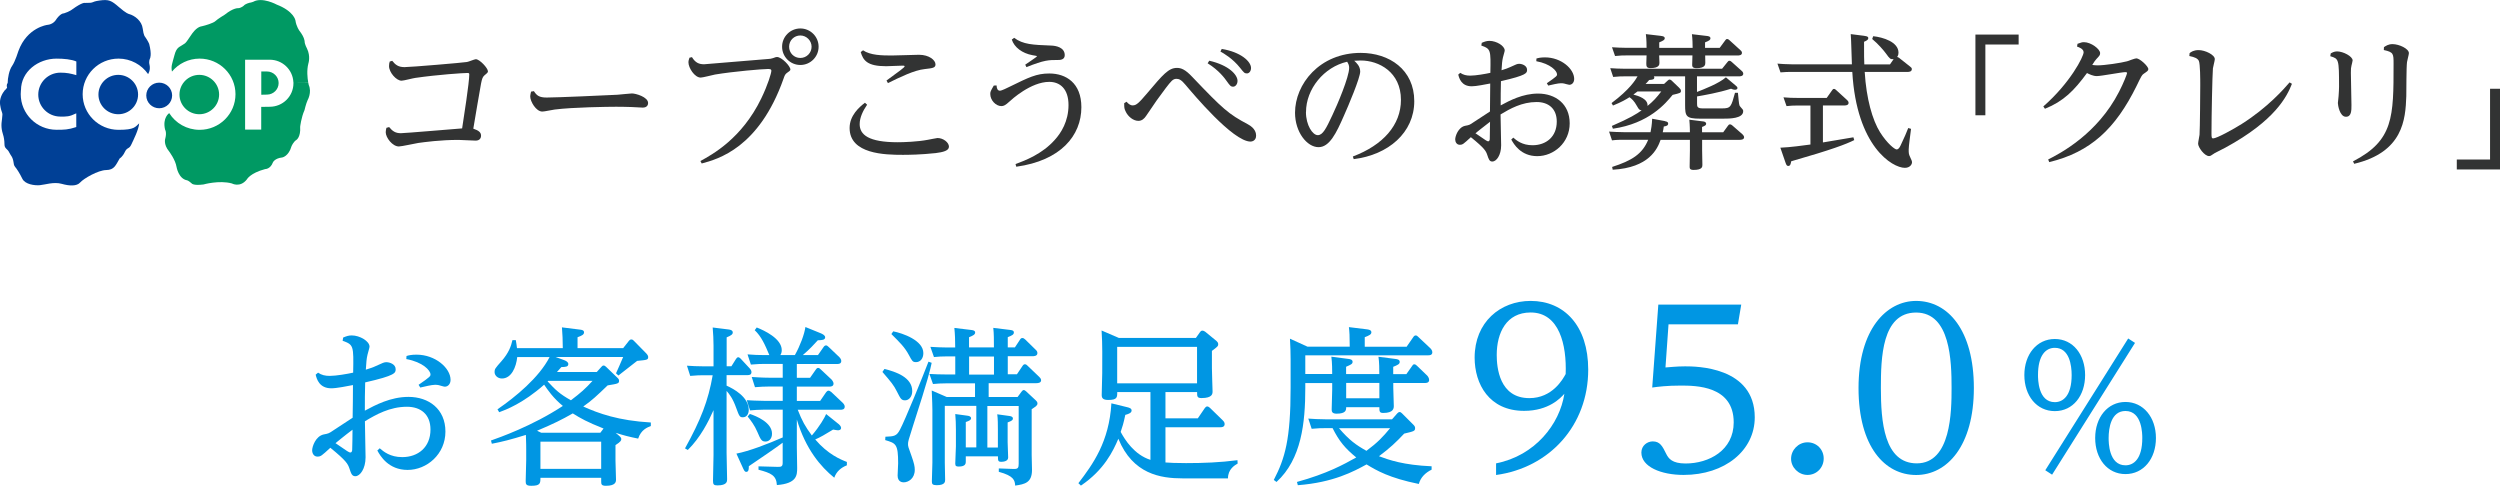
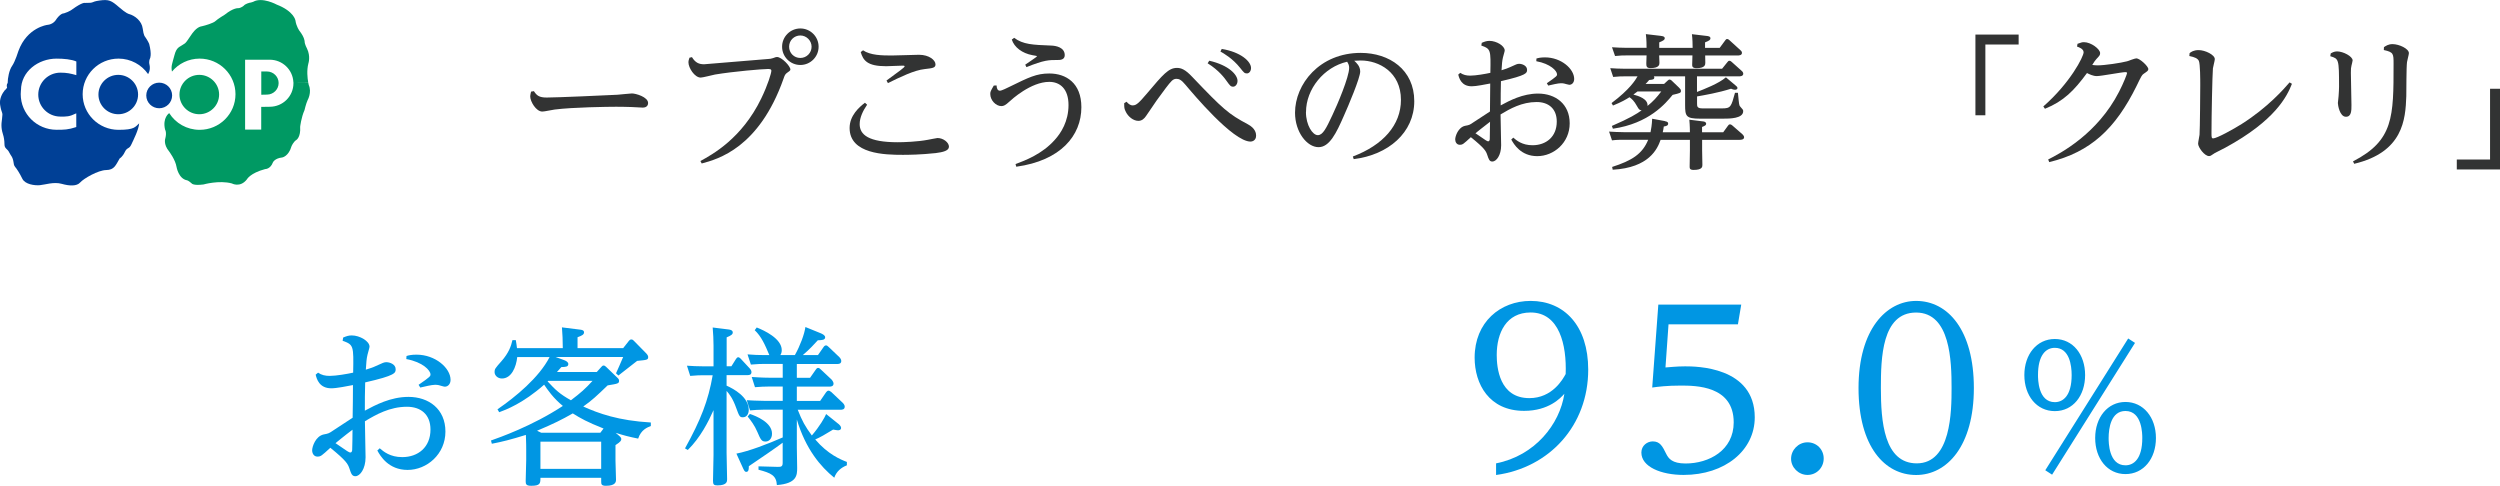
<svg xmlns="http://www.w3.org/2000/svg" id="b" viewBox="0 0 384.74 74.75">
  <defs>
    <style>.d{fill:#323333;}.e{fill:#004096;}.f{fill:#0096e3;}.g{fill:#009963;}</style>
  </defs>
  <g id="c">
-     <path class="d" d="M59.89,19.56c.52.63.97.94,1.8.94.58,0,8.49-.67,9.43-.74.25-1.64,1.1-7.05,1.1-8.31,0-.2-.11-.22-.27-.22-.63,0-4.51.25-8.04.76-.34.04-1.8.43-2.11.43-.81,0-1.93-1.28-1.93-2.25,0-.29.04-.49.11-.7l.38-.11c.49.61.94.97,1.89.97s9.19-.7,9.61-.79c.22-.02,1.17-.43,1.37-.43.58,0,1.86,1.37,1.86,1.86,0,.16-.04.22-.54.63-.27.25-.36.47-.52,1.26-.07.27-1.06,6.18-1.19,6.94.85.29,1.19.58,1.19,1.08,0,.38-.22.76-.83.76-.43,0-2.27-.11-2.65-.11-2.79,0-5.23.34-6.18.47-.47.07-2.56.54-2.99.54-.97,0-2.02-1.35-2.02-2.2,0-.27.07-.47.11-.67l.4-.11Z" />
    <path class="d" d="M82.16,14.02c.45.7.83.99,1.98.99,1.55,0,9.14-.34,10.89-.43.36-.02,1.91-.2,2.22-.2.58,0,2.49.54,2.49,1.48,0,.2-.09.7-.83.7-.29,0-1.53-.07-1.77-.09-1.08-.04-1.84-.04-2.38-.04-1.08,0-6.63.07-9.41.43-.38.04-1.53.31-1.89.31-.97,0-1.86-1.57-1.86-2.31,0-.27.09-.58.13-.76l.43-.07Z" />
    <path class="d" d="M106.5,8.81c.52.85,1.08,1.08,1.86,1.08.13,0,9.61-.79,9.82-.81.31-.02.52-.04.76-.13.45-.16.49-.18.63-.18.74,0,2.07,1.42,2.07,1.93,0,.18-.25.31-.56.54-.25.18-.36.45-.49.85-3.77,10.69-10.11,12.4-12.6,13.07l-.2-.38c1.82-.99,6.4-3.48,9.37-9.64,1.01-2.09,1.55-3.89,1.55-4.25,0-.27-.25-.27-.58-.27-.79,0-5.28.38-8.09.85-.36.07-1.89.47-2.2.47-.94,0-1.89-1.5-1.89-2.34,0-.27.07-.45.16-.72l.4-.09ZM125.98,7.19c0,1.55-1.26,2.81-2.81,2.81s-2.81-1.26-2.81-2.81,1.26-2.81,2.81-2.81,2.81,1.26,2.81,2.81ZM121.44,7.19c0,.97.76,1.73,1.73,1.73s1.73-.79,1.73-1.73-.79-1.73-1.73-1.73-1.73.74-1.73,1.73Z" />
    <path class="d" d="M133.45,16.11c-.61.88-1.15,1.95-1.15,2.99,0,1.64,1.37,2.79,5.86,2.79.88,0,3.05-.07,4.65-.38.27-.04,1.33-.27,1.46-.27.92,0,1.77.7,1.77,1.33s-.92.85-2.04.99c-2.31.25-4.22.27-5.05.27-2.76,0-8.2-.11-8.2-4.13,0-1.93,1.48-3.21,2.36-3.89l.34.31ZM132.8,7.73c1.15.79,2.94.81,4.45.81.67,0,3.66-.11,4.18-.11,1.57,0,2.54.83,2.54,1.48,0,.54-.45.58-1.66.72-1.59.16-3.84,1.26-5.66,2.16l-.22-.4c1.91-1.39,2.79-2.02,2.79-2.18,0-.11-.18-.11-.29-.11-.43,0-2.2.09-2.56.09-2.92,0-3.53-.9-3.91-2.18l.36-.27Z" />
    <path class="d" d="M156.29,25.25c1.5-.56,4.11-1.55,6.04-3.73.94-1.03,2.11-2.83,2.11-5.35s-1.33-3.57-2.96-3.57c-2.85,0-5.84,2.76-6.13,3.03-.61.56-.88.7-1.24.7-.85,0-1.71-.9-1.71-1.86,0-.34.04-.43.54-1.3l.43-.02c.02.52.18.81.52.81.27,0,1.12-.43,1.53-.63,2.9-1.42,4.09-2.02,6.06-2.02,2.58,0,4.94,1.46,4.94,5.19,0,4.38-3.19,8.22-10.02,9.16l-.11-.4ZM156.07,5.82c1.39,1.03,2.85,1.08,5.66,1.19.81.02,2.13.29,2.13,1.48,0,.74-.76.74-1.03.74-1.48,0-2.09,0-4.87,1.1l-.18-.38c.27-.2,1.8-1.19,1.8-1.28,0-.07-.07-.07-.7-.18-1.57-.29-2.79-1.21-3.17-2.4l.36-.27Z" />
    <path class="d" d="M173.38,15.66c.22.27.54.56.94.56.58,0,.97-.4,2.29-1.95,2.36-2.79,3.23-3.82,4.51-3.82.63,0,1.26.2,2.4,1.42,4.67,4.9,5.55,5.68,8.51,7.25,1.19.63,1.28,1.42,1.28,1.75,0,.81-.67.92-.85.92-2.72,0-8.89-7.41-10.02-8.74-.63-.76-.99-.92-1.39-.92-.56,0-.83.38-1.64,1.42-1.12,1.48-1.55,2.09-3.03,4.29-.29.43-.65.76-1.19.76-.79,0-1.57-.67-1.91-1.35-.27-.52-.27-.67-.27-1.37l.36-.22ZM186.09,9.34c3.05.7,4.36,2.18,4.36,3.1,0,.54-.34.9-.67.9-.38,0-.49-.16-1.01-.88-.27-.38-1.15-1.62-2.92-2.72l.25-.4ZM188.02,7.53c2.9.47,4.51,1.91,4.51,2.94,0,.47-.29.83-.63.83-.38,0-.47-.13-1.03-.83-1.17-1.48-2.54-2.25-3.05-2.54l.2-.4Z" />
    <path class="d" d="M208.21,24.08c4.63-1.75,7.39-4.83,7.39-8.71,0-4.29-3.41-6.06-6.18-6.06-.25,0-.38,0-1.01.04.34.31.92.83.92,1.66,0,.97-1.84,5.32-2.52,6.83-1.15,2.63-2.2,4.81-3.89,4.81-1.77,0-3.62-2.31-3.62-5.3,0-4.38,3.75-9.21,10.11-9.21,4.4,0,8.24,2.58,8.24,7.43s-4,8.27-9.32,8.92l-.13-.4ZM200.98,17.25c0,2.02,1.03,3.55,1.82,3.55s1.3-1.06,2.25-3.08c.74-1.55,2.58-5.86,2.58-7.28,0-.36-.09-.58-.31-.94-3.55.81-6.33,4.18-6.33,7.75Z" />
    <path class="d" d="M228.06,6.58c.43-.18.72-.29,1.17-.29,1.06,0,2.34.76,2.34,1.48,0,.16-.18.67-.27,1.06-.13.56-.16.99-.22,1.98.67-.22.88-.27,1.3-.47.99-.45,1.1-.52,1.42-.52.43,0,1.21.27,1.21.92,0,.49,0,.83-4.02,1.75-.04,1.21-.04,2.63-.04,3.73,1.37-.74,3.39-1.82,5.75-1.82,2.67,0,4.87,1.59,4.87,4.58s-2.45,5.05-4.99,5.05-3.62-1.86-4-2.56l.31-.29c.49.43,1.37,1.17,2.96,1.17,2.09,0,3.73-1.3,3.73-3.64,0-2.02-1.3-3.01-3.1-3.01-2.27,0-4.09,1.03-5.55,1.91,0,.76.09,4.09.09,4.76,0,1.53-.74,2.49-1.35,2.49-.45,0-.56-.34-.79-1.03-.2-.58-.38-.99-2.52-2.72-1.15,1.06-1.26,1.17-1.71,1.17-.47,0-.7-.43-.7-.83,0-.47.45-1.86,1.53-2.09.61-.11.7-.13,1.28-.54,1.84-1.21,2.04-1.35,2.54-1.66.02-.67.04-3.71.04-4.31-.72.13-2.13.43-2.85.43-1.59,0-1.93-1.24-2.07-1.8l.31-.27c.45.31.94.43,1.53.43.88,0,2.36-.27,3.1-.43.07-3.55.07-3.68-1.39-4.2l.07-.43ZM227.07,20.51c1.62,1.12,1.8,1.24,1.95,1.24.18,0,.22-.16.25-.31.02-.45.04-2.2.04-2.7-1.08.81-1.95,1.55-2.25,1.77ZM236.44,9.01c.29-.09.67-.18,1.33-.18,2.49,0,4.49,1.77,4.49,3.32,0,.52-.31.9-.76.9-.13,0-.67-.18-.81-.2-.18-.04-.34-.04-.49-.04-.4,0-1.35.22-1.93.36l-.22-.36c1.57-1.08,1.57-1.15,1.57-1.37,0-.52-.99-1.62-3.19-2.02l.02-.4Z" />
    <path class="d" d="M256.2,18.64c.52.09.52.27.52.38,0,.31-.27.38-.67.45-.07.45-.09.63-.16.88h4.18c0-.07,0-1.01-.09-1.93l2.16.27c.18.02.43.11.43.36,0,.22-.18.31-.63.49v.81h3.26l.72-.99c.09-.13.16-.22.31-.22s.25.07.36.16l1.57,1.37c.09.09.25.27.25.45,0,.4-.54.4-.67.4h-5.79v1.62c0,.36.04,1.93.04,2.25,0,.29-.04.76-1.35.76-.61,0-.61-.25-.61-.56,0-.02.04-2.04.04-2.43v-1.64h-4.51c-.49,1.39-1.77,4.29-7.37,4.6l-.09-.43c3.03-.97,4.65-1.98,5.55-4.18h-3.89c-.29,0-1.01,0-1.68.09l-.45-1.35c.79.04,1.35.09,2.25.09h4.13c.09-.43.22-1.17.25-2.07l1.95.36ZM256.65,12.4c.11-.09.18-.16.29-.16s.22.07.29.13l1.15,1.1c.2.2.31.31.31.52,0,.31-.13.34-1.28.61-1.06,1.3-3.62,4.4-9.19,5.21l-.16-.43c2.81-1.21,3.82-1.86,4.58-2.4-.36-.04-.43-.16-.7-.63-.47-.85-.83-1.15-1.17-1.39-.54.34-1.15.72-2.54,1.28l-.22-.38c2.81-2.11,3.68-3.55,4-4.11h-2.07c-.31,0-.85,0-1.68.09l-.45-1.35c.65.04,1.35.09,2.27.09h14.94l.83-1.03c.09-.11.16-.2.29-.2.16,0,.31.13.34.16l1.55,1.39c.16.13.25.29.25.45,0,.4-.54.4-.65.4h-6.47v2.4c1.03-.4,3.37-1.3,4.45-2.25l1.42,1.19c.16.13.36.29.36.45s-.16.27-.36.27c-.25,0-.49-.09-.63-.16-1.95.63-4.11.99-5.23,1.19v1.08c0,.45,0,.76.85.76h3.01c1.33,0,1.39-.25,1.98-2.4h.45c.18,1.89.18,1.93.36,2.13.4.45.45.49.45.7,0,1.15-2.13,1.15-3.1,1.15h-3.53c-2.16,0-2.31-.36-2.31-2.11v-4.4h-4.81c.07.07.07.11.07.18,0,.31-.31.34-.79.38-.29.34-.38.45-.56.61h2.85l.56-.52ZM255.62,5.53c.2.02.58.07.58.36,0,.22-.18.36-.85.63v.85h5.14c0-.47-.02-1.39-.11-2.11l2.27.27c.22.02.58.07.58.36,0,.22-.13.36-.83.63v.85h2.25l.85-1.15c.09-.13.16-.22.31-.22.11,0,.22.07.34.18l1.68,1.53c.09.07.25.22.25.43,0,.4-.52.4-.67.4h-4.99c0,.18.02.67.02,1.1,0,.29,0,.85-1.35.85-.67,0-.67-.31-.67-.54s.04-1.21.04-1.42h-5.12c0,.25.04.94.04,1.12,0,.27,0,.83-1.39.83-.61,0-.63-.31-.63-.74,0-.36.04-.97.04-1.21h-3.17c-.34,0-.88,0-1.68.09l-.47-1.35c.65.04,1.37.09,2.27.09h3.05c0-.2,0-1.33-.11-2.11l2.31.27ZM252,14.08c-.31.22-.43.34-.63.47.81.22,2.27.67,2.18,1.75.9-.74,1.39-1.28,2.11-2.22h-3.66Z" />
-     <path class="d" d="M286.94,5.53c.34.04.58.09.58.34,0,.2-.13.34-.65.56,0,2.29,0,2.65.04,3.48h3.95l.56-.81c-.52.04-.58-.04-1.19-.88-.34-.47-1.21-1.48-2.11-2.22l.16-.43c1.5.16,3.89.88,3.89,2.54,0,.16-.02.38-.2.65.07.02.22.09.25.11l1.73,1.37c.22.18.27.22.27.4,0,.38-.4.43-.65.43h-6.6c.25,4.13,1.19,7.41,2.36,9.28,1.12,1.77,2.27,2.65,2.56,2.65.18,0,.4-.16.61-.63.72-1.55.79-1.71,1.17-2.67l.43.13c-.09.79-.36,2.63-.36,3.17s0,.72.22,1.17c.22.47.29.63.29.81,0,.31-.31.85-1.1.85-1.93,0-7.43-3.3-8.09-14.76h-9.41c-.58,0-.79,0-1.64.07l-.47-1.35c.58.04,1.3.11,2.27.11h9.19c-.04-.74-.11-4-.18-4.65l2.13.27ZM280.54,21.92c2.83-.47,4.09-.7,4.69-.79l.13.43c-1.26.63-3.41,1.46-9.7,3.26-.07.34-.11.72-.45.72-.2,0-.29-.11-.43-.52l-.79-2.29c1.62-.07,3.48-.34,4.63-.49v-6h-2.04c-.49,0-1.1.02-1.64.09l-.47-1.35c.9.07,1.33.09,2.25.09h4.4l.83-1.17c.07-.09.13-.22.29-.22.13,0,.25.09.36.2l1.64,1.5c.09.09.25.22.25.45,0,.4-.52.4-.65.4h-3.3v5.68Z" />
    <path class="d" d="M304.01,5.32h6.65v1.53h-5.12v10.89h-1.53V5.32Z" />
    <path class="d" d="M315.19,24.55c1.82-.92,7.57-3.89,10.92-10.42.72-1.39,1.24-2.76,1.24-2.9,0-.11-.18-.13-.27-.13-.56,0-3.71.61-4.4.61-.56,0-1.15-.29-1.5-.47-2,2.72-3.59,4.33-6.47,5.5l-.25-.36c4.16-3.64,6.2-7.68,6.2-8.33,0-.54-.74-.79-1.01-.88l.07-.43c.63-.22.7-.25,1.01-.25,1.06,0,2.47,1.06,2.47,1.68,0,.31-.09.4-.54.88-.22.22-.31.38-.67.94.18.02.4.07.81.07,1.1,0,3.62-.38,4.56-.63.22-.07,1.19-.45,1.42-.45.52,0,1.84,1.21,1.84,1.66,0,.25-.2.36-.72.72-.27.18-.36.36-1.1,1.89-3.23,6.54-7.05,10.15-13.43,11.7l-.16-.4Z" />
    <path class="d" d="M336.97,8.18c.22-.18.61-.47,1.39-.47.99,0,2.49.72,2.49,1.39,0,.25-.27,1.21-.29,1.42-.09,1.1-.22,7.32-.22,9.97,0,.56,0,.81.25.81.56,0,3.14-1.42,4.4-2.22,4.04-2.56,6.51-5.41,7.37-6.4l.36.22c-.76,1.93-2.56,5.64-10.24,9.82-.27.13-1.39.7-1.62.83-.63.43-.7.47-.9.47-.7,0-1.68-1.35-1.68-1.91,0-.22.2-1.17.22-1.37.07-.85.11-6.92.11-7.61,0-.88,0-3.3-.22-3.77-.2-.38-.61-.56-1.46-.74l.04-.43Z" />
    <path class="d" d="M358.69,8.22c.2-.11.52-.31.97-.31.94,0,2.4.76,2.4,1.39,0,.13-.16.7-.18.81-.07.27-.09.47-.09,1.1,0,.79.09,4.25.09,4.96,0,.85,0,1.8-.85,1.8-.97,0-1.24-1.82-1.24-2.11,0-.11.02-.2.11-1.08.04-.45.07-1.15.07-1.44,0-4.29-.04-4.29-1.35-4.69l.07-.43ZM366.87,7.26c.34-.22.7-.47,1.33-.47,1.01,0,2.52.7,2.52,1.39,0,.22-.27,1.17-.29,1.37-.11.83-.09,4.51-.11,5.26-.13,3.57-.47,8.6-8.02,10.4l-.18-.38c6.24-3.21,6.24-6.81,6.24-15,0-1.57,0-1.8-1.5-2.13l.02-.43Z" />
    <path class="d" d="M384.74,26.08h-6.65v-1.53h5.12v-10.89h1.53v12.42Z" />
    <path class="f" d="M52.78,51.96c.5-.21.84-.34,1.36-.34,1.23,0,2.73.89,2.73,1.73,0,.18-.21.79-.31,1.23-.16.66-.18,1.15-.26,2.31.79-.26,1.02-.31,1.52-.55,1.15-.52,1.28-.6,1.65-.6.5,0,1.42.31,1.42,1.07,0,.58,0,.97-4.69,2.04-.05,1.42-.05,3.07-.05,4.35,1.6-.86,3.96-2.12,6.71-2.12,3.12,0,5.69,1.86,5.69,5.34s-2.86,5.9-5.82,5.9-4.22-2.17-4.66-2.99l.37-.34c.58.5,1.6,1.36,3.46,1.36,2.44,0,4.35-1.52,4.35-4.24,0-2.36-1.52-3.51-3.62-3.51-2.65,0-4.77,1.21-6.47,2.23,0,.89.1,4.77.1,5.55,0,1.78-.86,2.91-1.57,2.91-.52,0-.65-.39-.92-1.21-.24-.68-.45-1.15-2.93-3.17-1.34,1.23-1.47,1.36-1.99,1.36-.55,0-.81-.5-.81-.97,0-.55.52-2.17,1.78-2.44.71-.13.81-.16,1.49-.63,2.15-1.41,2.38-1.57,2.96-1.94.03-.79.05-4.32.05-5.03-.84.16-2.49.5-3.33.5-1.86,0-2.25-1.44-2.41-2.1l.37-.31c.52.37,1.1.5,1.78.5,1.02,0,2.75-.31,3.62-.5.08-4.14.08-4.3-1.62-4.9l.08-.5ZM51.63,68.2c1.89,1.31,2.1,1.44,2.28,1.44.21,0,.26-.18.29-.37.03-.52.05-2.57.05-3.14-1.26.94-2.28,1.81-2.62,2.07ZM62.55,54.79c.34-.11.79-.21,1.55-.21,2.91,0,5.24,2.07,5.24,3.88,0,.6-.37,1.05-.89,1.05-.16,0-.79-.21-.94-.24-.21-.05-.39-.05-.58-.05-.47,0-1.57.26-2.25.42l-.26-.42c1.83-1.26,1.83-1.34,1.83-1.6,0-.6-1.15-1.89-3.72-2.36l.03-.47Z" />
    <path class="f" d="M100.17,65.56c-.55.21-1.52.58-1.96,1.94-1.44-.29-2.23-.5-3.46-.89l.55.47c.26.24.31.34.31.5,0,.18-.03.37-.89.92v2.36c0,.29.08,2.49.08,2.93,0,.31,0,.97-1.55.97-.73,0-.73-.26-.73-.73v-.5h-9.35c0,.86-.03,1.23-1.41,1.23-.81,0-.86-.26-.86-.73,0-.5.08-2.75.08-3.2v-1.65c0-.45,0-.89-.05-2.25-2.36.73-3.62,1.05-5.24,1.36l-.13-.5c1.26-.45,6.31-2.2,11.06-5.32-1.47-1.18-2.41-2.57-2.88-3.27-3.22,2.86-5.92,3.88-6.92,4.24l-.26-.45c2.78-1.91,6.39-4.87,8.02-8.04h-4.98c-.16,1.54-.89,3.3-2.36,3.3-.63,0-1.13-.45-1.13-1,0-.45.1-.58,1.05-1.65,1.15-1.31,1.49-2.33,1.7-3.25h.52c.08.5.13.73.18,1.23h7.05c0-1.34-.05-1.99-.13-3.2l2.72.34c.29.03.68.08.68.42s-.29.5-1,.76v1.68h7.02l.89-1.13c.1-.13.21-.21.37-.21.21,0,.31.13.39.21l1.91,1.94c.24.26.29.42.29.55,0,.45-.18.45-1.7.6-.45.37-2.46,1.94-2.88,2.25l-.37-.34c.1-.24.84-1.83,1.1-2.51h-10.4l1.23.45c.31.1.73.31.73.63,0,.45-.45.45-1.07.47-.39.42-.47.55-.68.76h6.13l.71-.79c.08-.11.21-.21.34-.21.16,0,.26.1.39.21l1.68,1.62c.24.21.31.34.31.52,0,.42-.18.45-1.76.71-1.68,1.62-2.38,2.28-3.75,3.25,2.36,1.07,5.42,2.17,10.4,2.46v.52ZM92.89,65.95c-2.52-1-3.54-1.57-4.74-2.33-1.7.97-2.96,1.6-5.5,2.67l.65.31h9.09l.5-.66ZM83.17,67.97v4.19h9.35v-4.19h-9.35ZM84.27,58.69c1.21,1.31,1.86,1.94,3.59,2.91,1.52-1.15,2.23-1.78,3.33-2.99h-6.81l-.1.08Z" />
    <path class="f" d="M105.41,69.02c2.44-4.4,3.59-7.36,4.27-11.27h-1.39c-.52,0-1.02,0-2.07.1l-.5-1.57c.76.05,1.6.1,2.65.1h1.44v-3.2c0-.86-.05-1.83-.13-2.78l2.49.31c.24.03.6.13.6.45,0,.29-.24.47-.94.76v4.45h.73l.71-1.13c.1-.13.18-.26.34-.26.13,0,.26.1.37.21l1.41,1.52c.08.08.26.31.26.55,0,.47-.42.47-.63.47h-3.2v1.62c1.05.47,3.41,1.73,3.41,3.72,0,.6-.29,1.15-.92,1.15-.45,0-.55-.16-1-1.41-.52-1.47-1.05-2.15-1.49-2.65v9.56c0,.66.08,3.46.08,4.04,0,.31,0,.94-1.49.94-.58,0-.68-.16-.68-.73s.08-3.35.08-3.93v-6.92c-.79,1.78-2.02,4.22-3.96,6.13l-.45-.26ZM129.02,65.22c.18.16.42.39.42.63,0,.34-.37.37-.47.37-.16,0-.24-.03-.76-.11-1.23.76-2.02,1.21-2.75,1.52,1.94,2.28,3.9,3.09,4.87,3.46v.52c-.86.34-1.6.92-1.94,1.91-2.1-1.7-4.4-4.4-5.76-8.96v4.3c0,.5.05,2.7.05,3.14,0,1.13-.03,2.41-3.12,2.65-.08-1.49-.92-1.86-2.83-2.36v-.52l2.93.08c.63.03.79-.11.79-.63v-3.09c-.81.63-3.46,2.44-5.21,3.62,0,.39,0,.87-.39.87-.13,0-.26-.03-.47-.5l-1.05-2.31c1.94-.37,4.85-1.49,7.13-2.49v-4.27h-2.96c-.76,0-1.39.05-2.07.11l-.5-1.57c.58.03,1.6.1,2.65.1h2.88v-2.2h-2.2c-.63,0-1.21.03-2.07.1l-.5-1.57c.58.03,1.6.11,2.65.11h2.12v-2.12h-2.86c-.42,0-.94,0-2.04.1l-.52-1.57c.89.08,1.76.11,2.65.11h.71c-.68-1.62-1.23-2.86-2.25-3.83l.31-.42c1.13.45,3.85,1.7,3.85,3.49,0,.39-.13.63-.21.76h2.23c.81-1.44,1.47-3.22,1.62-4.32l2.38.97c.18.08.66.29.66.6,0,.42-.45.45-1.13.47-.58.63-1.23,1.36-2.31,2.28h2.33l.86-1.23c.1-.16.24-.26.37-.26s.21.03.42.24l1.65,1.57c.05.05.29.31.29.58,0,.47-.45.47-.63.47h-6.21v2.12h2.04l.86-1.23c.16-.24.26-.29.39-.29s.24.08.42.26l1.65,1.55c.05.08.29.34.29.6,0,.47-.47.47-.65.47h-5v2.2h3.59l.92-1.34c.08-.1.21-.24.37-.24.1,0,.21.05.42.21l1.78,1.68s.29.26.29.58c0,.47-.47.47-.65.47h-6.58c.65,1.68,1.15,2.59,2.17,3.96,1.21-1.41,1.99-2.78,2.2-3.3l1.89,1.52ZM115.4,63.7c1,.34,3.41,1.31,3.41,3.04,0,.79-.47,1.21-1,1.21-.55,0-.73-.21-1.26-1.49-.42-1-1.02-1.78-1.49-2.36l.34-.39Z" />
-     <path class="f" d="M136.12,56.78c1.68.42,4.27,1.26,4.27,3.41,0,.84-.5,1.42-1.1,1.42s-.71-.29-1.26-1.36c-.5-1-.86-1.42-2.23-3.01l.31-.45ZM143.38,55.84c-.24,1.13-.47,2.25-2.88,9.72-.68,2.15-.76,2.38-.76,2.78,0,.34.05.5.52,1.78.42,1.18.52,1.68.52,2.17,0,1.39-1.02,1.94-1.7,1.94-.26,0-.94-.08-.94-1.05,0-.31.08-1.62.08-1.89,0-2.96-.34-3.07-1.99-3.56l.03-.52c1.36-.05,1.73-.1,2.25-1.1.79-1.49,3.48-8.1,4.38-10.45l.5.18ZM137.46,50.99c1.47.29,4.64,1.39,4.64,3.35,0,.84-.47,1.39-1.13,1.39-.52,0-.6-.18-1.07-1.05-.68-1.28-1.44-1.99-2.72-3.27l.29-.42ZM152.15,61.1h4.45l.6-.81c.13-.16.21-.26.34-.26s.26.08.39.21l1.49,1.39c.1.1.24.24.24.45,0,.31-.21.45-.89.89v7.07c0,.37.05,1.97.05,2.28,0,1.96-1.1,2.2-2.59,2.41-.05-.79-.18-1.49-2.52-2.12v-.52l2.25.08c.71.03.81-.18.81-.81v-8.88h-4.82v6.39h1.62v-2.75c0-.58,0-1.78-.1-2.36l1.89.26c.29.05.52.13.52.39,0,.21-.1.34-.81.6v3.04c0,.37.08,2.1.08,2.36,0,.66-.94.66-1.07.66-.5,0-.5-.21-.5-.84h-4.95v.76c0,.31,0,.81-1.07.81-.37,0-.55-.05-.55-.45,0-.42.1-2.28.1-2.65v-2.62c0-.68-.03-1.68-.1-2.36l1.91.26c.21.03.52.11.52.39s-.29.39-.81.58v3.9h1.62v-6.39h-4.85v8.75c0,.42.05,2.25.05,2.62,0,.29,0,.84-1.28.84-.68,0-.76-.18-.76-.6,0-.47.08-2.46.08-2.88v-8.1c0-.08-.03-1.81-.1-2.99l2.31,1h4.35v-2.1h-4.53c-.65,0-1.26.03-1.94.1l-.55-1.55c1.02.05,1.55.08,2.59.08h1.39v-2.78h-1.34c-.65,0-1.31.03-1.94.1l-.55-1.57c1.02.05,1.55.1,2.59.1h1.23c0-1.07-.03-2.04-.13-3.01l2.57.31c.26.03.63.08.63.39s-.29.47-.94.73v1.57h3.83c0-1.15,0-2.15-.1-3.01l2.54.31c.29.03.63.08.63.39,0,.34-.29.47-.94.73v1.57h1.1l.76-1.15c.1-.16.18-.29.39-.29.18,0,.29.11.45.24l1.6,1.57c.18.16.26.31.26.52,0,.47-.58.47-.73.47h-3.83v2.78h1.41l.86-1.28c.1-.16.21-.26.37-.26s.29.1.39.21l1.81,1.73c.13.13.29.29.29.52,0,.37-.39.45-.73.45h-7.34v2.1ZM152.97,54.87h-3.83v2.78h3.83v-2.78Z" />
-     <path class="f" d="M184.04,52.01l.63-.89c.08-.11.18-.24.37-.24s.37.13.45.18l1.73,1.42c.1.1.26.24.26.5,0,.29-.1.37-.97,1.02v2.67c0,.55.1,3.46.1,3.54,0,.37,0,1.05-1.7,1.05-.68,0-.68-.26-.68-.92h-4.87v4.04h4.98l1.07-1.57c.1-.13.21-.26.37-.26s.26.08.42.21l1.96,1.91c.08.08.31.29.31.58,0,.5-.5.5-.65.5h-8.46v5.42c.68.05,1.55.1,3.17.1,2.62,0,5.29-.1,7.91-.45l.03.52c-.45.26-1.49.86-1.49,2.28h-6.97c-3.41,0-7.68-.66-9.9-6.1-.79,1.86-2.17,4.79-5.76,7.21l-.39-.37c2.23-2.91,4.74-6.37,5.08-12.29l2.46.6c.31.08.65.18.65.5,0,.34-.37.52-.97.68-.26,1.26-.45,1.86-.71,2.62.66,1.23,2.1,3.51,4.58,4.3v-10.43h-5.11c0,.81,0,1.21-1.39,1.21-.86,0-1-.34-1-.76,0-.55.08-2.91.08-3.41,0-2.17.05-4.35-.1-6.52l2.67,1.15h11.84ZM171.93,53.38v5.61h12.29v-5.61h-12.29Z" />
-     <path class="f" d="M216.5,53.32l1-1.44c.1-.16.21-.26.39-.26.13,0,.29.13.39.24l1.86,1.75c.08.08.29.31.29.6,0,.47-.45.47-.63.47h-18.92v2.88h4.14c0-.37,0-1.81-.13-2.67l2.59.34c.24.03.68.08.68.45,0,.34-.29.45-1,.76v1.13h5.11c0-.63,0-1.86-.13-2.67l2.62.34c.24.03.65.08.65.45,0,.34-.29.47-1,.76v1.13h2.02l.89-1.26c.08-.13.16-.26.34-.26.16,0,.31.13.42.24l1.55,1.49c.05.05.31.34.31.68,0,.45-.45.47-.65.47h-4.87v.73c0,.45.08,2.38.08,2.78,0,.34,0,1.1-1.62,1.1-.6,0-.6-.26-.6-.89h-5.11c0,.42,0,1-1.47,1-.71,0-.76-.34-.76-.65,0-.21.08-2.59.08-3.04v-1.02h-4.14v.76c0,5.34-.58,10.95-4.43,14.46l-.42-.31c1.73-3.33,2.59-6.26,2.59-14.17v-4.4c0-.68-.03-2.17-.1-3.17l2.7,1.23h6.5c0-1.6-.05-2.38-.13-3.01l2.78.34c.21.03.68.08.68.45,0,.34-.34.5-1.02.76v1.47h6.47ZM215.03,63.62c.18-.18.26-.21.37-.21.13,0,.24.08.37.21l1.75,1.75c.16.16.26.31.26.5,0,.47-.16.5-1.68.86-1.28,1.36-2.17,2.2-3.88,3.48,1.57.58,3.75,1.36,8.1,1.55v.52c-.92.45-1.68,1.15-1.97,2.2-4.53-.92-6.5-2.07-8.04-3.01-1.96,1.07-5.08,2.78-10.58,3.2l-.13-.5c4.64-1.28,7.15-2.67,9.12-3.77-1.73-1.42-2.62-2.49-3.64-4.51h-1.18c-.52,0-1,0-2.04.1l-.52-1.57c.76.05,1.6.11,2.65.11h10.24l.81-.92ZM206.07,65.9c1.55,1.81,2.59,2.57,4.22,3.48,1.73-1.28,2.54-2.15,3.64-3.48h-7.86ZM207.17,58.93v2.36h5.11v-2.36h-5.11Z" />
    <path class="f" d="M230.24,71.31c6-1.18,9.8-6.03,10.51-10.71-.57.64-2.39,2.63-6.2,2.63-5.39,0-7.61-4.14-7.61-8.19,0-5.46,3.94-8.73,8.62-8.73,5.19,0,8.86,3.84,8.86,10.58,0,8.59-5.96,15.09-14.18,16.21v-1.79ZM235.56,48.09c-3.74,0-5.22,3.13-5.22,6.54,0,1.92.4,6.64,5.02,6.64,3.54,0,5.15-2.9,5.59-3.71.17-4.48-.98-9.47-5.39-9.47Z" />
    <path class="f" d="M255.23,46.88h12.74l-.51,3.03h-10.68l-.47,6.64c.61-.03,1.65-.17,3.03-.17,1.58,0,10.71,0,10.71,7.85,0,5.09-4.58,8.86-10.95,8.86-3.47,0-6.5-1.25-6.5-3.44,0-1.08.91-1.72,1.75-1.72,1.11,0,1.48.71,2.09,1.95.34.67.88,1.45,2.96,1.45,3.6,0,7.41-2.02,7.41-6.33,0-5.66-5.86-5.66-8.19-5.66-2.02,0-3.44.17-4.35.3l.94-12.77Z" />
    <path class="f" d="M280.66,70.56c0,1.42-1.11,2.53-2.49,2.53s-2.53-1.15-2.53-2.49,1.11-2.53,2.53-2.53,2.49,1.11,2.49,2.49Z" />
    <path class="f" d="M294.88,46.31c4.92,0,8.89,4.52,8.89,13.41s-4.11,13.38-8.89,13.38-8.86-4.31-8.86-13.38,4.31-13.41,8.86-13.41ZM294.98,71.31c5.29,0,5.36-8.02,5.36-11.59,0-4.11-.17-11.62-5.46-11.62s-5.42,7.04-5.42,11.62c0,5.09.47,11.59,5.53,11.59Z" />
    <path class="f" d="M316.23,52.17c2.78,0,4.66,2.38,4.66,5.55s-1.86,5.55-4.66,5.55-4.69-2.38-4.69-5.55,1.91-5.55,4.69-5.55ZM316.23,61.89c1.26,0,2.59-.97,2.59-4.17,0-1.47-.34-4.19-2.59-4.19-1.39,0-2.59,1.13-2.59,4.19,0,.58,0,4.17,2.59,4.17ZM328.57,52.77l-12.76,20.28-1.05-.68,12.76-20.28,1.05.68ZM327.1,61.86c2.75,0,4.69,2.36,4.69,5.55s-1.91,5.55-4.69,5.55-4.66-2.38-4.66-5.55,1.91-5.55,4.66-5.55ZM327.1,71.61c1.28,0,2.59-1,2.59-4.19,0-.58,0-4.17-2.59-4.17-2.23,0-2.59,2.65-2.59,4.17,0,.6,0,4.19,2.59,4.19Z" />
    <path class="e" d="M21.42,18.97v-.02c-.07,1.01-.86,2.53-1.21,3.29-.35.76-.63.37-1,1.15-.37.78-.79.99-.79.99-.62,1.06-.83,1.77-2.08,1.79-1.25.02-3.47,1.31-4,1.91-.53.6-1.64.55-2.85.21-1.2-.34-2.57.14-3.36.21-.79.07-2.27-.12-2.69-.99s-.9-1.59-1.11-1.82c-.21-.23-.23-.62-.23-.62-.14-1.01-.44-1.08-.69-1.63-.25-.55-.72-.55-.72-1.22s-.14-1.22-.14-1.22c-.37-1.17-.39-1.68-.23-2.78.16-1.1-.07-.62-.3-2.09-.15-.97.36-1.8.73-2.26h2.47c-.02.21-.03.41-.03.62,0,3.03,2.47,5.48,5.52,5.48,1.12,0,1.78,0,3.03-.42v-2.11h0c-1.11.54-1.49.5-2.45.5-1.88,0-3.4-1.51-3.4-3.38s1.53-3.38,3.4-3.38c.97,0,1.53.12,2.46.38v-2.1c-.76-.33-1.92-.44-3.04-.44-2.84,0-5.48,1.99-5.48,4.86H.77c.19-.23.32-.37.32-.37-.14-.6.09-.71.09-.71,0-.78.23-2.02.69-2.67s.97-2.3.97-2.3c1.34-3.63,4.44-4,4.44-4,.83-.07,1.23-.64,1.23-.64.79-1.22,1.32-1.13,1.32-1.13.9-.28,1.32-.64,1.32-.64,1.57-1.13,1.92-.97,1.92-.97,1.6.02.79-.16,2.24-.37,1.46-.21,1.85.02,2.99,1.01,1.13.99,1.53,1.06,1.53,1.06.95.25,1.99,1.1,2.13,2.23.14,1.13.37,1.29.37,1.29.44.62.63,1.09.63,1.09.43,1.69.13,2.22.13,2.22-.22.47-.1.89-.1.89.24.93-.2,1.53-.2,1.53h0c-1-1.43-2.66-2.38-4.55-2.38-3.05,0-5.52,2.45-5.52,5.48s2.47,5.48,5.52,5.48c2.49,0,2.56-.45,3.18-1Z" />
    <path class="g" d="M40.21,11h.87c.99,0,1.8.8,1.8,1.78s-.81,1.78-1.8,1.78l-.87.02v-3.59Z" />
    <path class="g" d="M45.16,12.66c0,.05,0,.1,0,.15,0,2-1.63,3.62-3.65,3.62l-1.31.02v3.5h-2.48v-10.76h2.48s1.31,0,1.31,0c1.96,0,3.56,1.54,3.64,3.47h2.28c-.11-.61-.25-1.83.03-2.9,0,0,.37-1.08-.21-2.28,0,0-.37-.67-.37-1.1,0,0,0-.62-.79-1.63,0,0-.49-.64-.63-1.63,0,0-.25-1.4-2.87-2.41,0,0-2.24-1.22-3.61-.44,0,0-.37.14-.6.16,0,0-.65.16-.88.46,0,0-.44.37-.86.37,0,0-.72-.07-2.04.99,0,0-1.11.67-1.44.99-.32.32-1.67.71-2.01.78-.35.07-.95.14-1.85,1.54-.9,1.4-.9,1.1-1.25,1.38-.35.28-.88.28-1.2,1.54-.33,1.27-.56,1.68-.39,2.51v.03c1.01-1.22,2.55-2,4.26-2,3.05,0,5.52,2.45,5.52,5.48s-2.47,5.48-5.52,5.48c-1.97,0-3.7-1.02-4.67-2.56h-.03s-1.04.7-.62,2.51c0,0,.28.41.05,1.33,0,0-.37.92.58,2.05,0,0,.97,1.29,1.14,2.39,0,0,.3,1.82,1.62,2.05,0,0,.16,0,.69.46,0,0,.19.39,1.83.18,0,0,2.41-.69,4.37-.16,0,0,1.27.71,2.31-.62,0,0,.49-.97,2.82-1.59,0,0,.79.02,1.18-1.01,0,0,.25-.65,1.46-.78,0,0,.97-.18,1.41-1.72,0,0,.28-.69.77-.99,0,0,.67-.44.56-2,0,0,.16-1.43.67-2.57,0,0,.23-1.01.49-1.56,0,0,.67-1.17.16-2.32,0,0-.04-.15-.08-.39" />
    <path class="g" d="M30.67,17.58c1.68,0,3.05-1.36,3.05-3.03s-1.37-3.03-3.05-3.03-3.05,1.36-3.05,3.03,1.37,3.03,3.05,3.03Z" />
    <path class="e" d="M18.2,17.58c1.69,0,3.05-1.36,3.05-3.03s-1.37-3.03-3.05-3.03-3.05,1.36-3.05,3.03,1.37,3.03,3.05,3.03Z" />
    <path class="e" d="M24.5,16.66c1.1,0,1.99-.88,1.99-1.97s-.89-1.97-1.99-1.97-1.99.88-1.99,1.97.89,1.97,1.99,1.97Z" />
  </g>
</svg>